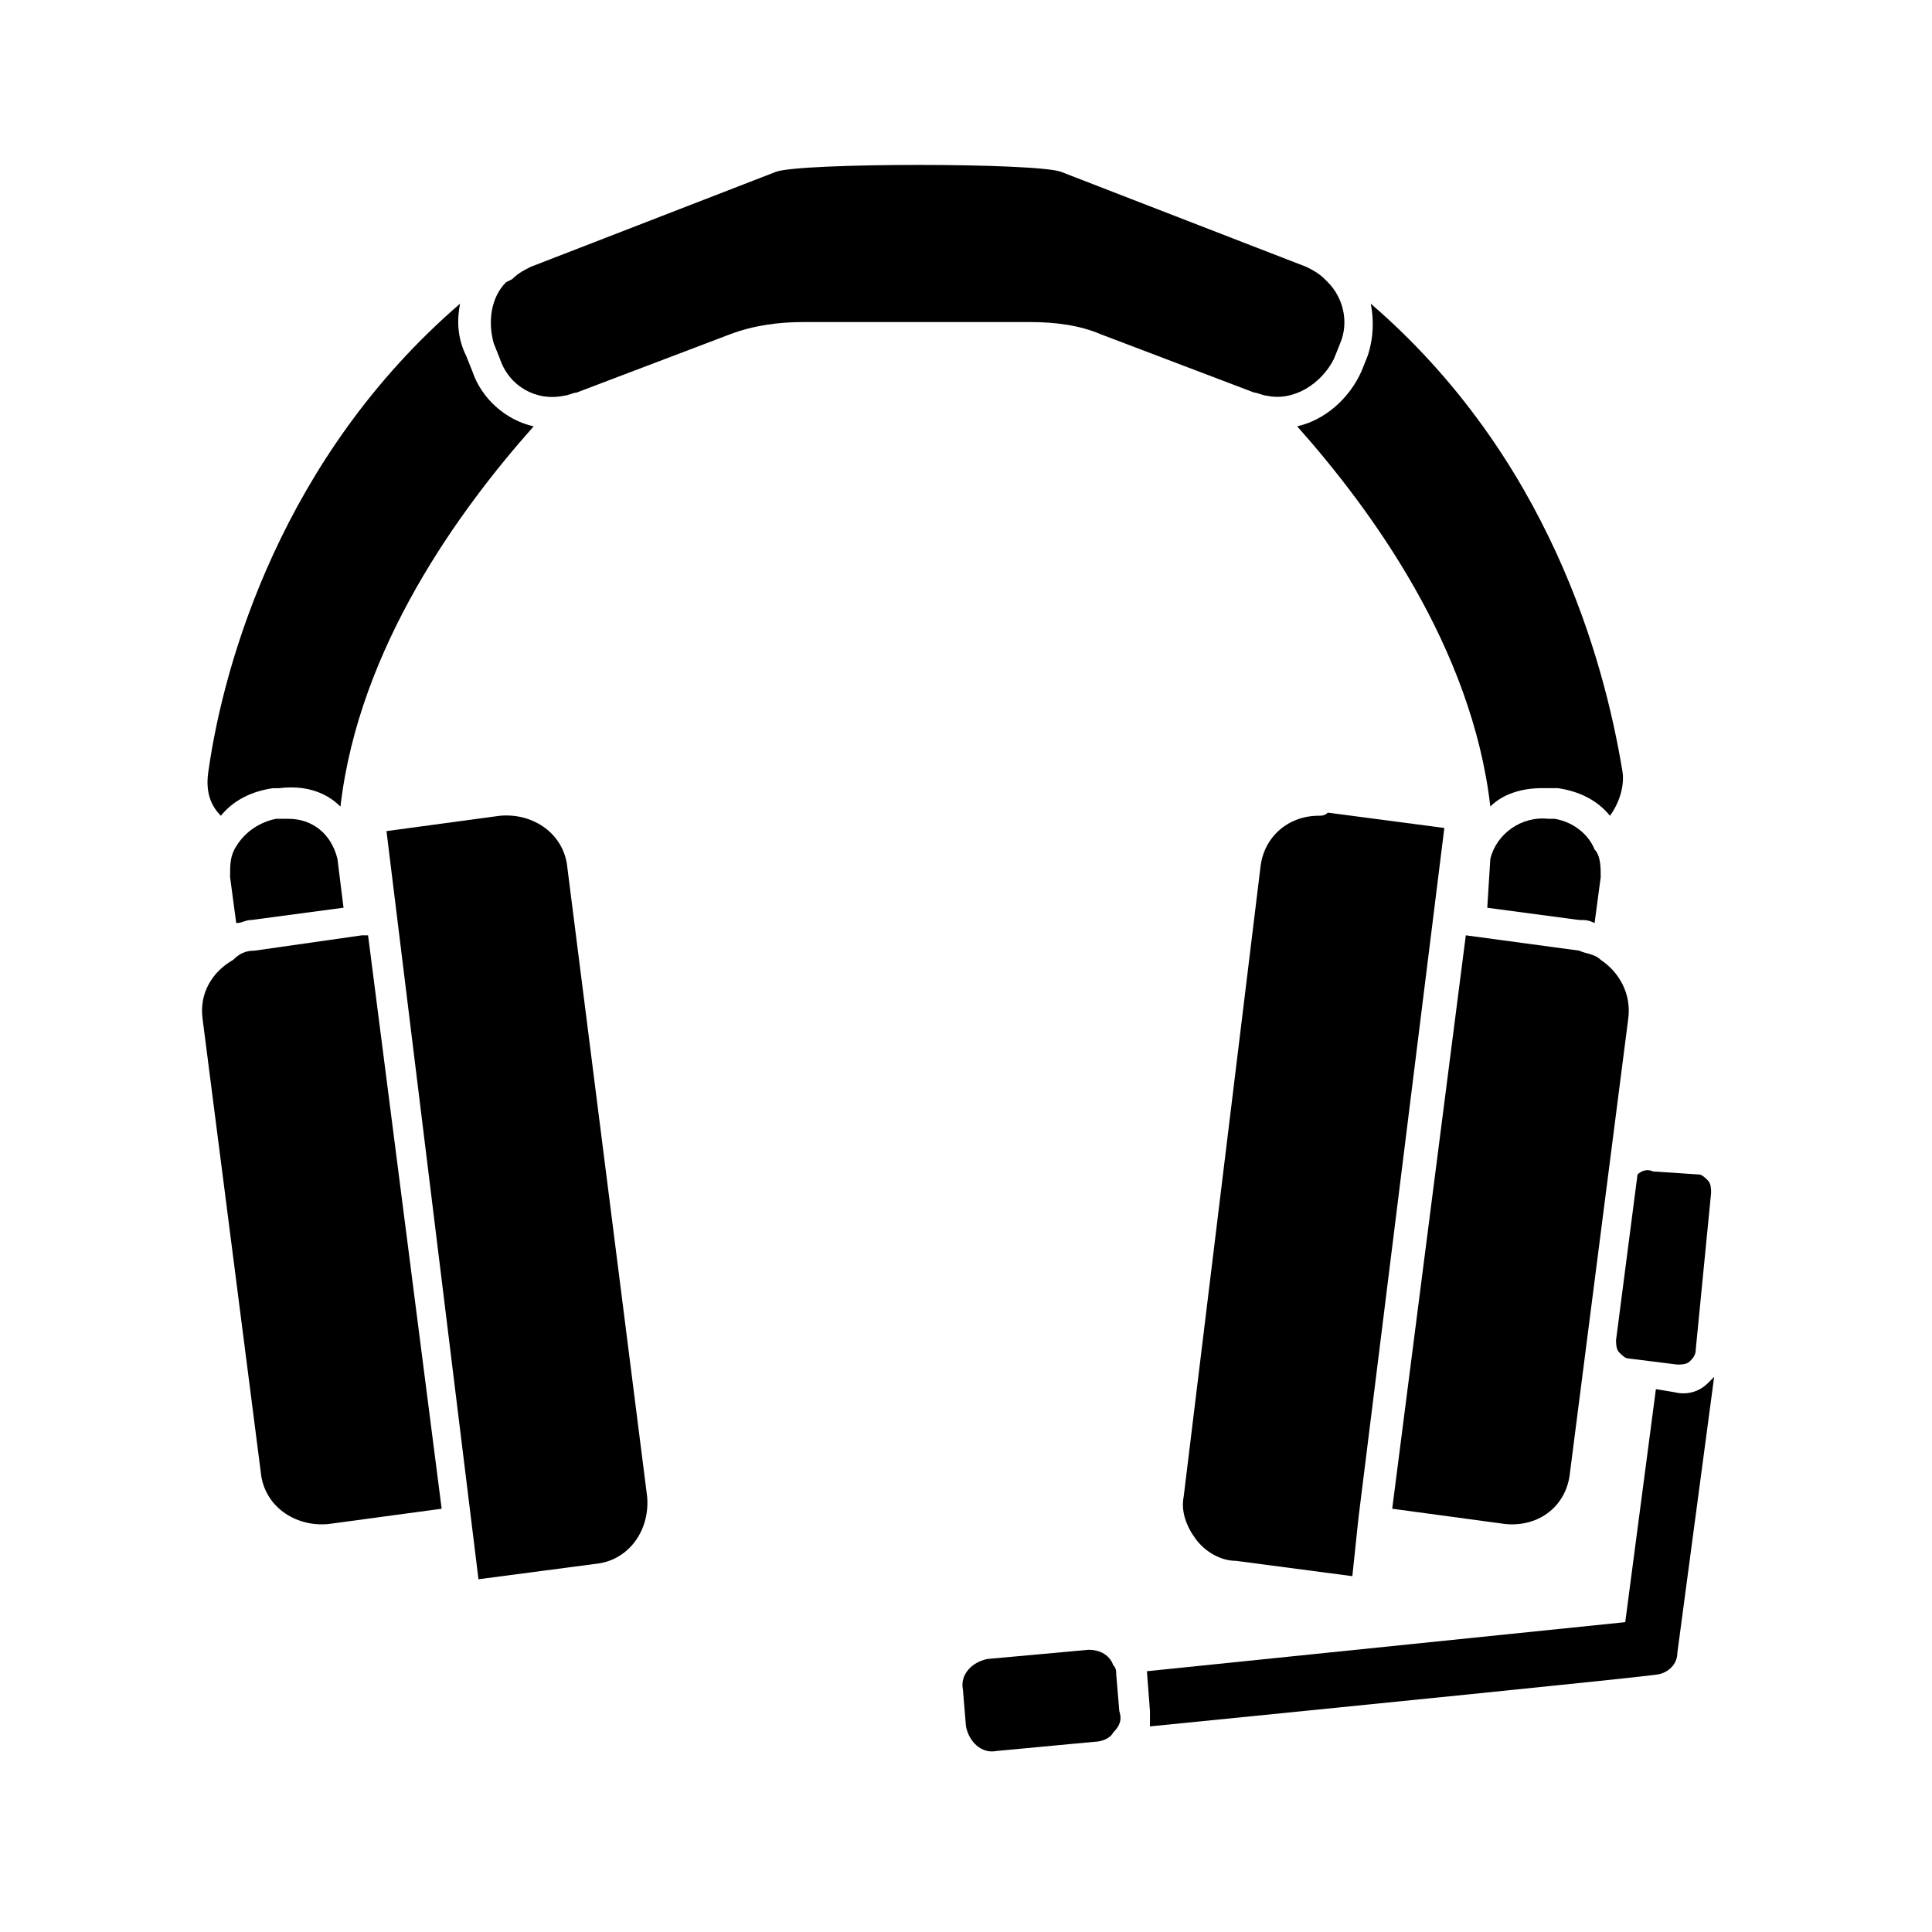
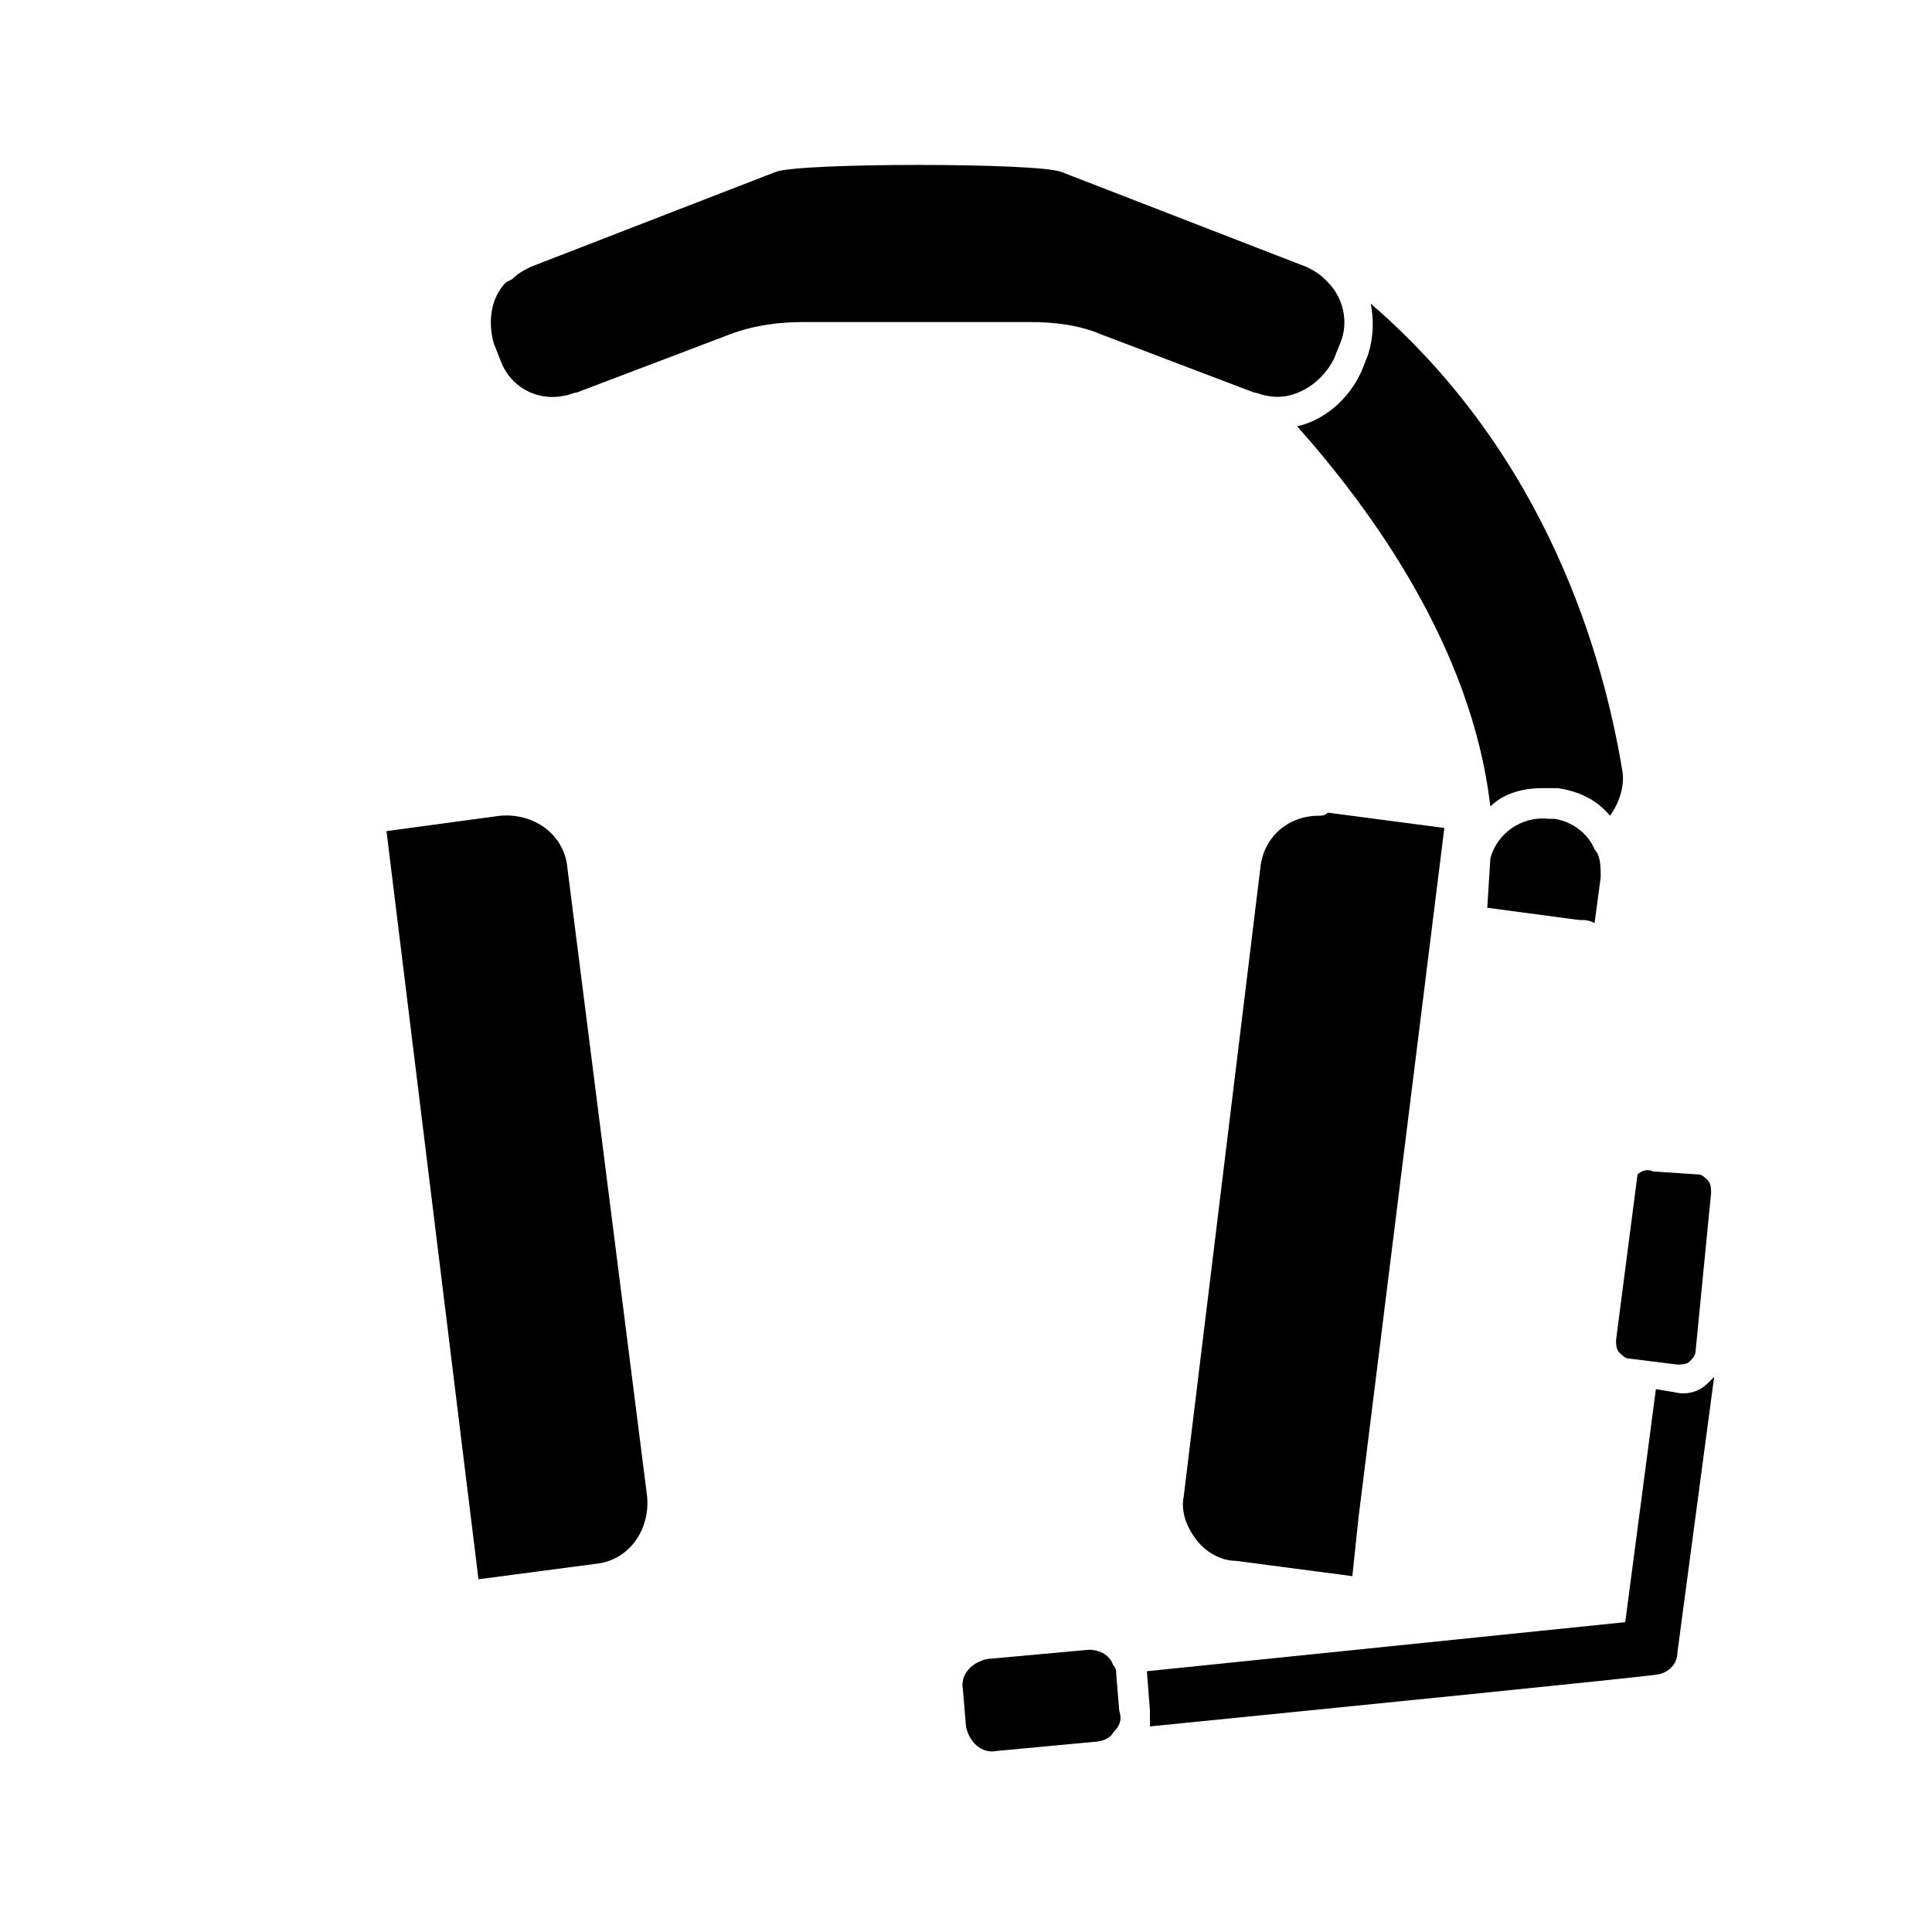
<svg xmlns="http://www.w3.org/2000/svg" fill="#000000" width="800px" height="800px" version="1.1" viewBox="144 144 512 512">
  <g>
-     <path d="m241.54 391.87h-1.625l-28.441 4.062c-2.438 0-4.062 0.812-5.688 2.438-5.688 3.25-8.938 8.938-8.125 15.438l15.438 120.27c0.812 8.938 8.938 14.625 17.879 13.812l30.066-4.062z" />
    <path d="m301.68 562.52m-55.258-198.27 24.379 198.27 30.879-4.062c8.938-0.812 14.625-8.938 13.812-17.879l-21.129-166.58c-0.812-8.938-8.938-14.625-17.879-13.812z" />
-     <path d="m265.92 224.48c-47.129 40.629-62.57 95.074-66.633 123.52-0.812 4.875 0 8.938 3.25 12.188 3.25-4.062 8.125-6.5 13.812-7.312h1.625c6.5-0.812 12.188 0.812 16.25 4.875 4.875-42.254 31.691-78.82 51.195-100.76-7.312-1.625-13.812-7.312-16.25-14.625l-1.625-4.062c-2.438-4.875-2.438-9.754-1.625-13.816z" />
-     <path d="m512.95 543.83 30.066 4.062c8.938 0.812 16.25-4.875 17.066-13.812l15.438-120.27c0.812-6.5-2.438-12.188-7.312-15.438-1.625-1.625-4.062-1.625-5.688-2.438l-30.066-4.062z" />
    <path d="m493.45 360.18c-8.125 0-14.625 5.688-15.438 13.812l-20.316 166.58c-0.812 4.062 0.812 8.125 3.25 11.375s6.5 5.688 10.562 5.688l30.879 4.062 1.625-15.438 22.754-182.84-30.879-4.062c-0.812 0.816-1.625 0.816-2.438 0.816z" />
    <path d="m538.14 384.56 24.379 3.25c1.625 0 2.438 0 4.062 0.812l1.625-12.188c0-2.438 0-5.688-1.625-7.312-1.625-4.062-5.688-7.312-10.562-8.125h-1.625c-7.312-0.812-13.812 4.062-15.438 10.562z" />
    <path d="m552.77 352.87h2.438 1.625c5.688 0.812 10.562 3.25 13.812 7.312 2.438-3.25 4.062-8.125 3.25-12.188-4.875-29.254-19.504-82.887-66.633-123.52 0.812 4.062 0.812 8.938-0.812 13.812l-1.625 4.062c-3.25 7.312-9.75 13-17.066 14.625 19.504 21.941 46.316 58.508 51.195 100.76 3.254-3.246 8.129-4.871 13.816-4.871z" />
    <path d="m356.93 229.35h60.133c6.5 0 13 0.812 18.691 3.25l40.629 15.438c0.812 0 2.438 0.812 3.25 0.812 7.312 1.625 14.625-3.25 17.879-9.75l1.625-4.062c2.438-5.688 0.812-12.188-3.25-16.25l-0.812-0.812c-1.625-1.625-3.25-2.438-4.875-3.25l-65.008-25.191c-6.5-2.438-69.07-2.438-75.57 0l-65.008 25.191c-1.625 0.812-3.25 1.625-4.875 3.25l-1.625 0.812c-4.062 4.062-4.875 10.562-3.25 16.25l1.625 4.062c2.438 7.312 9.75 11.375 17.066 9.75 0.812 0 2.438-0.812 3.25-0.812l40.629-15.438c6.496-2.438 12.996-3.25 19.496-3.25z" />
-     <path d="m220.41 360.99h-1.625-1.625c-4.062 0.812-8.125 3.25-10.562 7.312-1.625 2.438-1.625 4.875-1.625 8.125l1.625 12.188c1.625 0 2.438-0.812 4.062-0.812l24.379-3.25-1.625-13c-1.625-6.496-6.504-10.562-13.004-10.562z" />
    <path d="m577.96 455.25-5.688 43.879c0 0.812 0 2.438 0.812 3.25s1.625 1.625 2.438 1.625l13 1.625c0.812 0 2.438 0 3.25-0.812s1.625-1.625 1.625-3.25l4.062-41.441c0-0.812 0-2.438-0.812-3.25s-1.625-1.625-2.438-1.625l-12.188-0.812c-1.625-0.812-3.25 0-4.062 0.812z" />
    <path d="m447.94 586.89 0.812 10.562v4.062c48.754-4.875 130.02-13 134.89-13.812 3.25-0.812 4.875-3.25 4.875-5.688l9.75-73.133-1.625 1.625c-2.438 2.438-5.688 3.25-8.938 2.438l-4.875-0.812-8.125 61.758z" />
    <path d="m432.5 581.21-26.816 2.438c-4.062 0.812-7.312 4.062-6.5 8.125l0.812 9.75c0.812 4.062 4.062 7.312 8.125 6.5l26.004-2.438c1.625 0 4.062-0.812 4.875-2.438 1.625-1.625 2.438-3.25 1.625-5.688l-0.812-9.75c0-0.812 0-1.625-0.812-2.438-0.812-2.438-3.25-4.062-6.5-4.062z" />
  </g>
</svg>